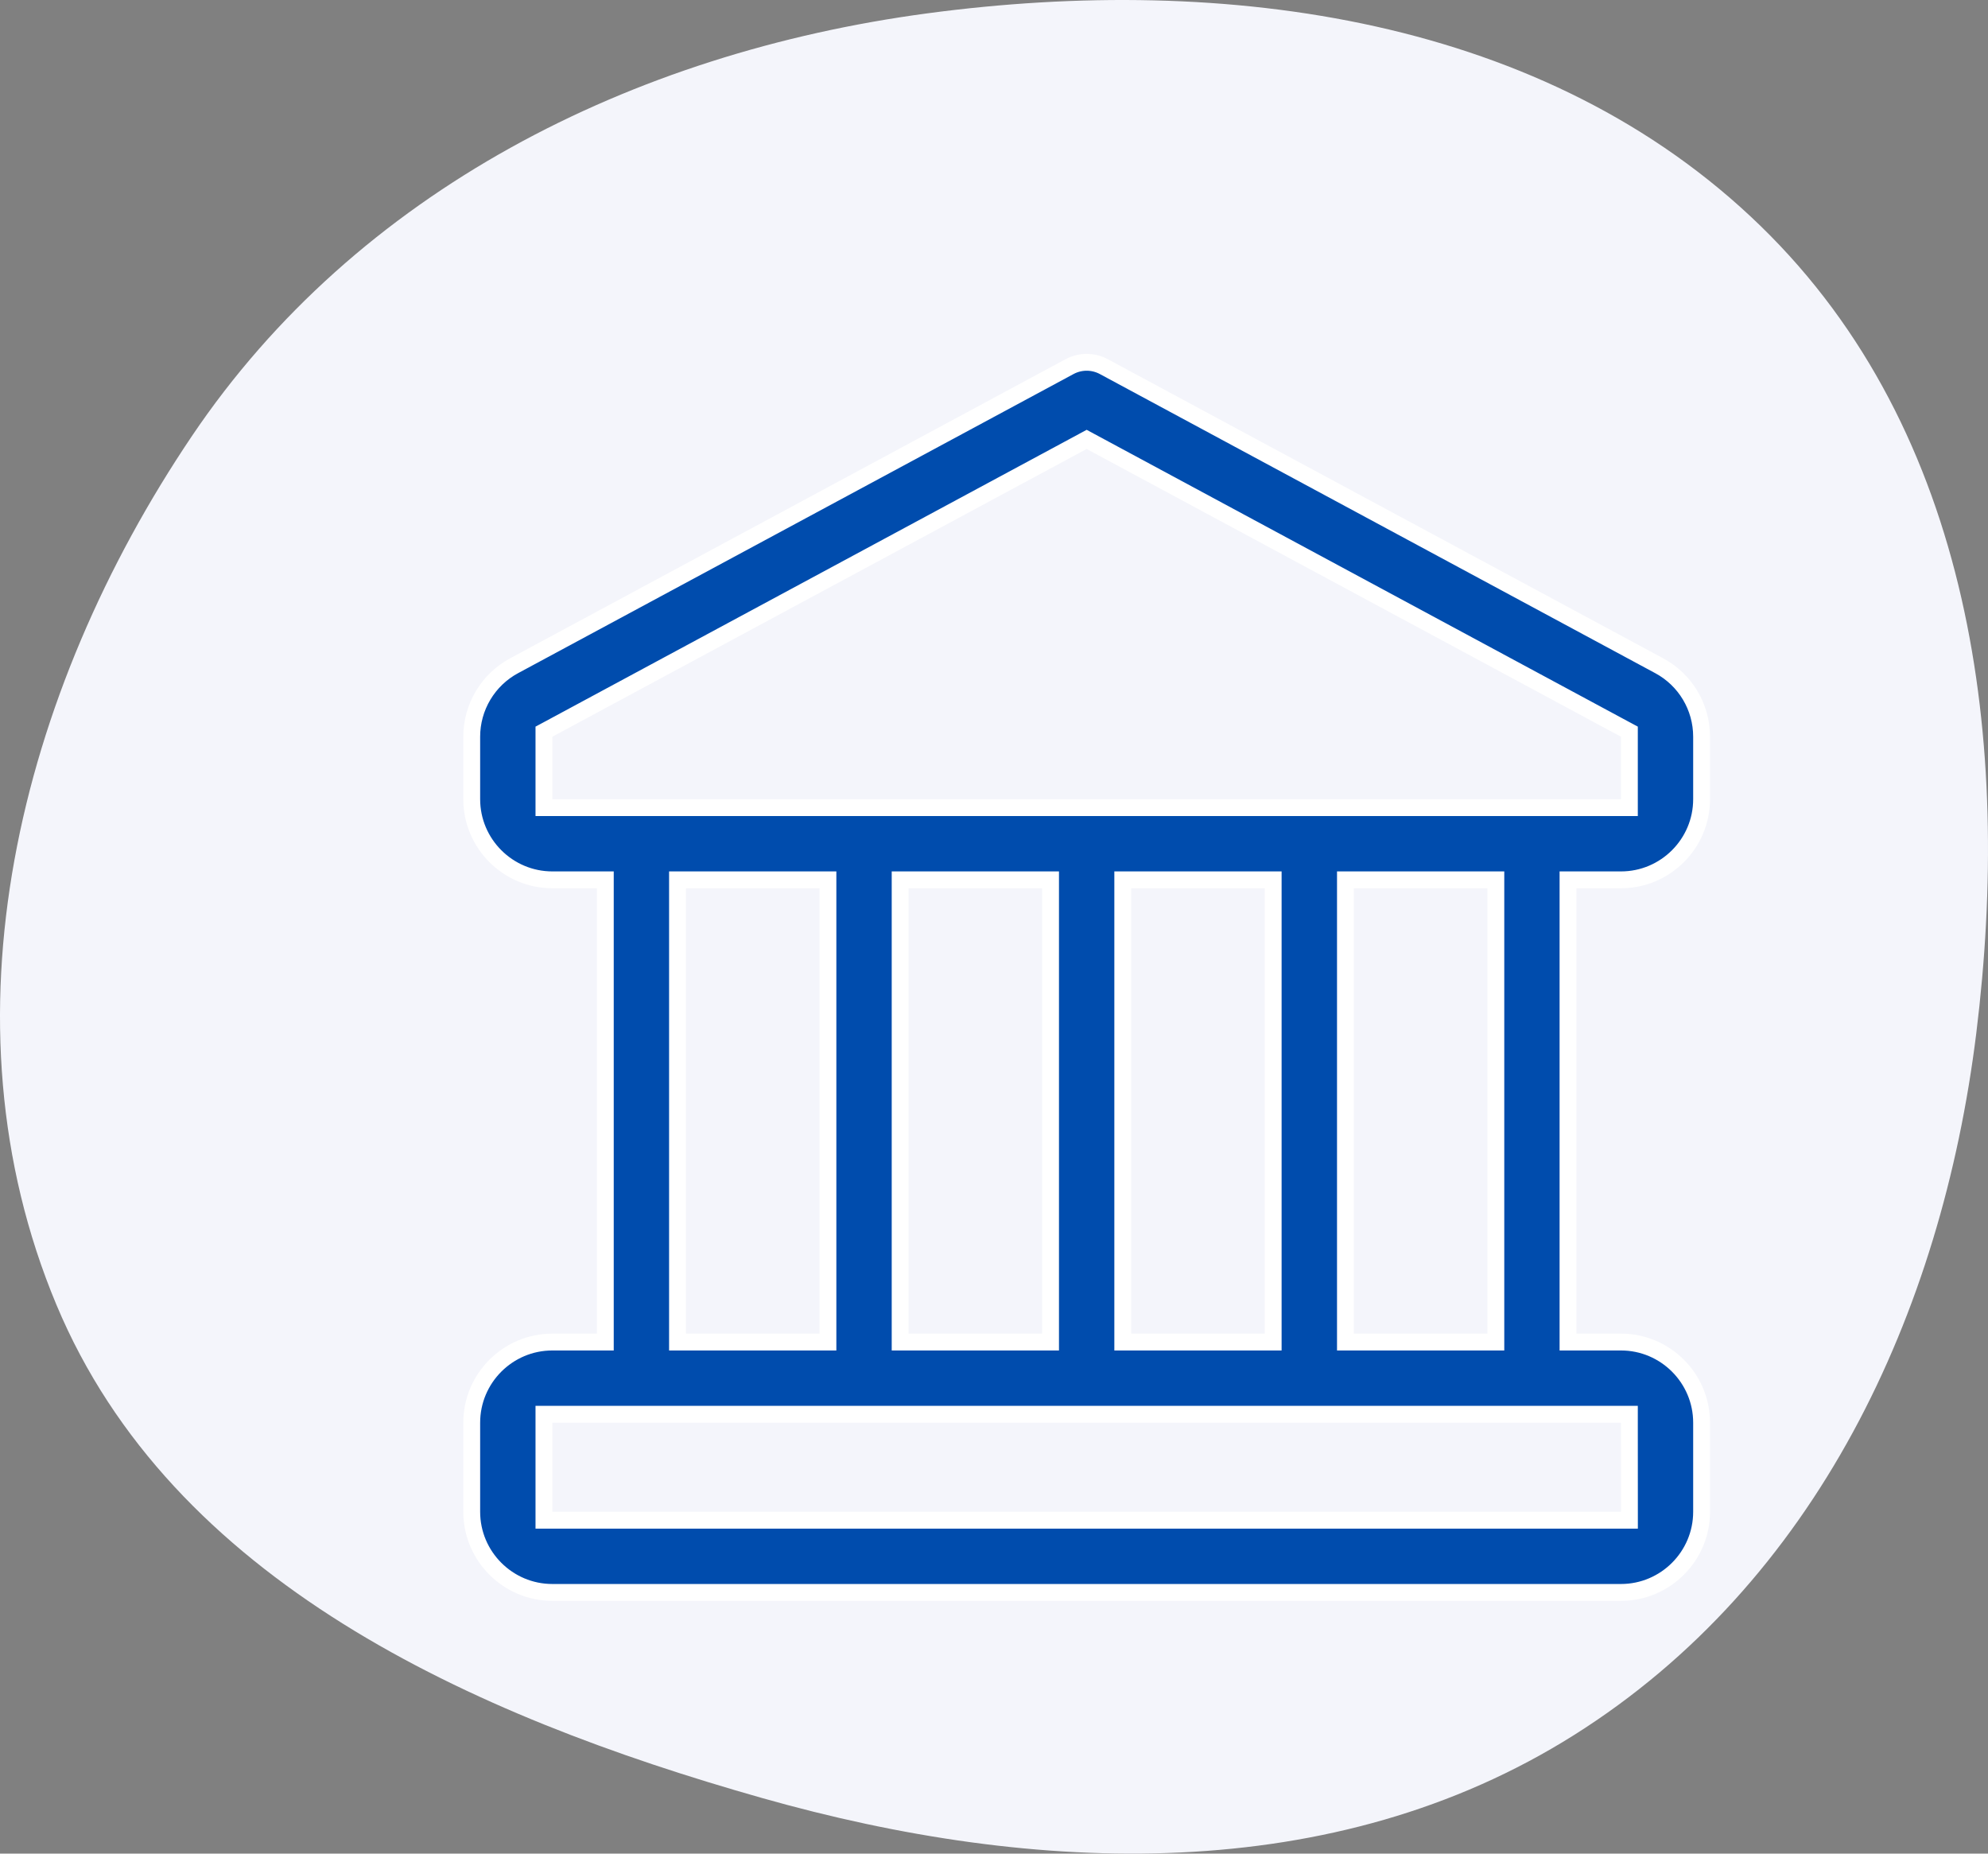
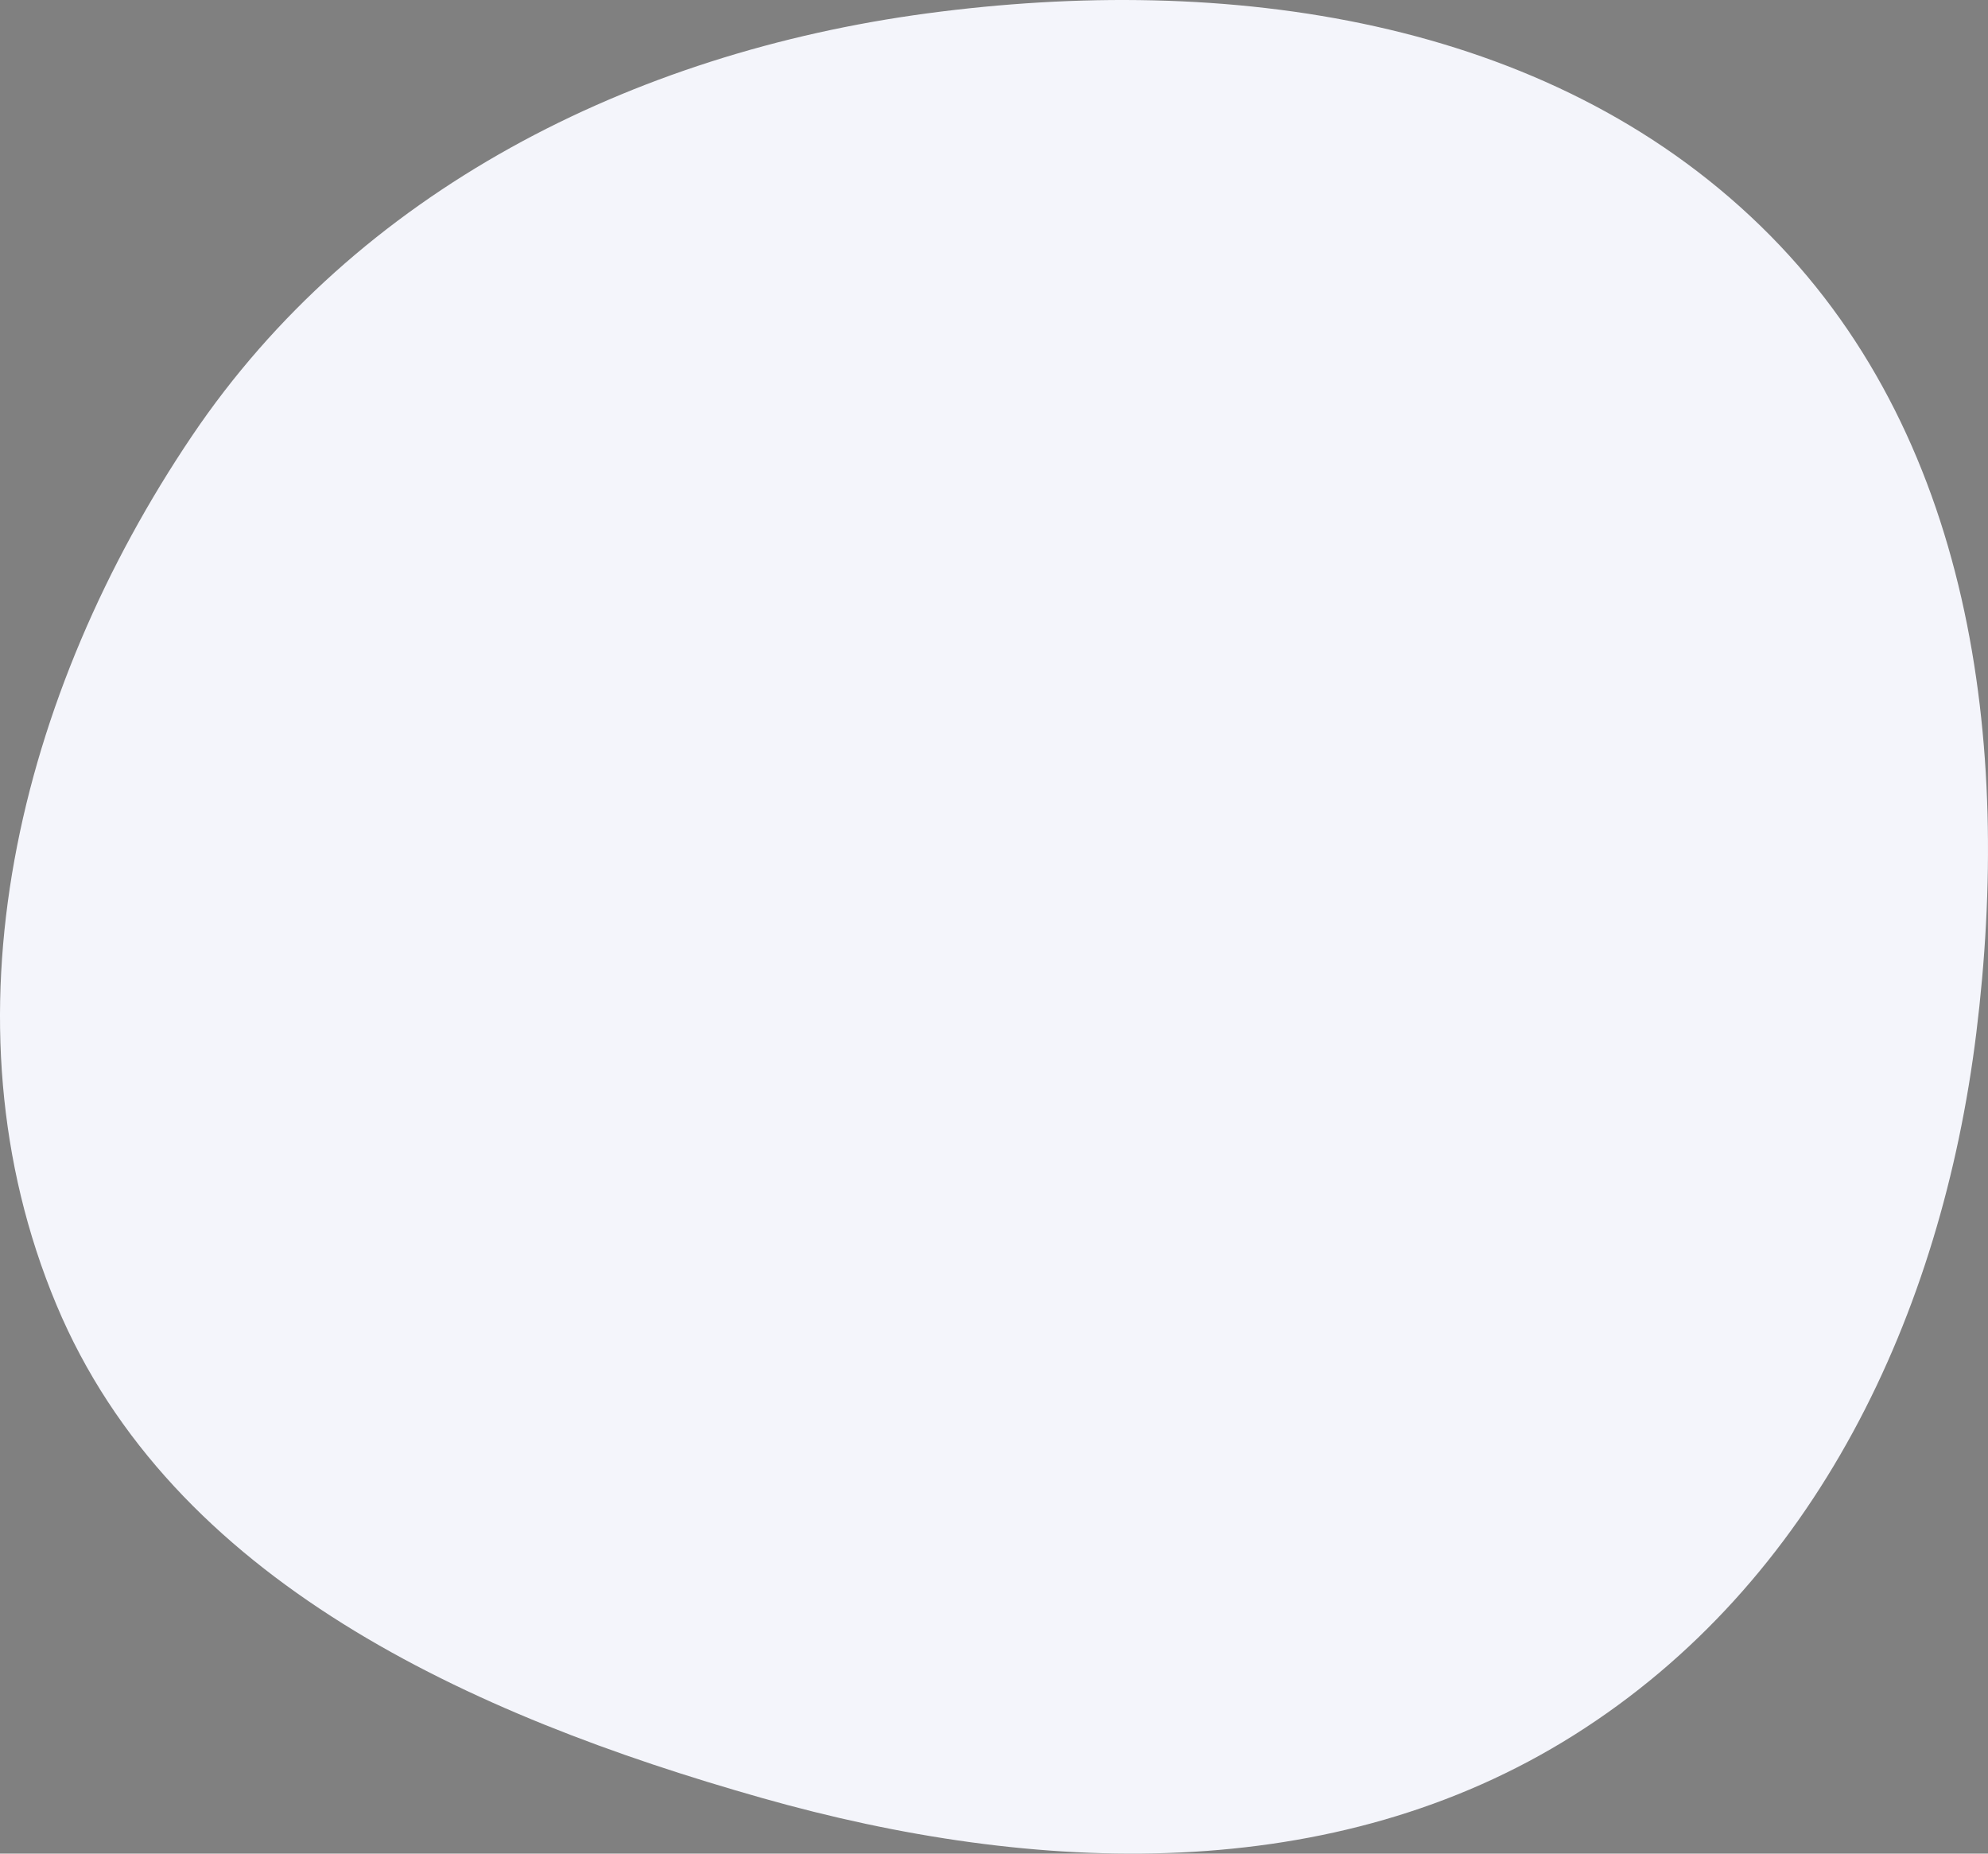
<svg xmlns="http://www.w3.org/2000/svg" width="118" height="110" viewBox="0 0 118 110" fill="none">
  <rect x="0" y="0" width="118" height="110" fill="#808080" stroke="none" />
  <path d="M104.504 13.413C117.082 25.642 119.436 44.083 117.303 61.326C115.245 77.959 107.802 93.917 93.424 102.967C79.153 111.95 61.51 111.316 45.218 106.697C27.896 101.786 10.194 93.79 3.349 77.43C-3.732 60.505 1.107 41.124 11.399 25.866C21.186 11.357 37.467 3.143 55.044 0.792C72.803 -1.583 91.776 1.037 104.504 13.413Z" fill="#F4F5FB" />
-   <path d="M98.48 39.505L98.481 39.505C100.036 40.341 101 41.955 101 43.719V47.427C101 50.066 98.853 52.213 96.214 52.213H93.571H93.071V52.713V79.142V79.642H93.571H96.214C98.853 79.642 101 81.789 101 84.428V89.714C101 92.353 98.853 94.5 96.214 94.5H32.786C30.147 94.5 28 92.353 28 89.714V84.428C28 81.789 30.147 79.642 32.786 79.642H35.429H35.929V79.142V52.713V52.213H35.429H32.786C30.147 52.213 28 50.066 28 47.427V43.719V43.719C28 42.855 28.234 42.006 28.678 41.264C29.121 40.522 29.758 39.914 30.519 39.505L30.52 39.505L63.487 21.755C63.799 21.588 64.147 21.5 64.501 21.5C64.855 21.5 65.204 21.588 65.516 21.755L98.48 39.505ZM32.549 43.279L32.286 43.42V43.719V47.427V47.927H32.786H96.214H96.714V47.427V43.719V43.42L96.451 43.279L64.737 26.203L64.5 26.075L64.263 26.203L32.549 43.279ZM66.643 79.142V79.642H67.143H75.071H75.571V79.142V52.713V52.213H75.071H67.143H66.643V52.713V79.142ZM53.429 79.142V79.642H53.929H61.857H62.357V79.142V52.713V52.213H61.857H53.929H53.429V52.713V79.142ZM40.714 52.213H40.214V52.713V79.142V79.642H40.714H48.643H49.143V79.142V52.713V52.213H48.643H40.714ZM96.217 90.214H96.717L96.717 89.714L96.714 84.428L96.714 83.928H96.214H32.786H32.286V84.428V89.714V90.214H32.786H96.217ZM88.288 79.642H88.788V79.142V52.713V52.213H88.288H80.36H79.86V52.713V79.142V79.642H80.36H88.288Z" fill="#004CAD" stroke="white" />
</svg>